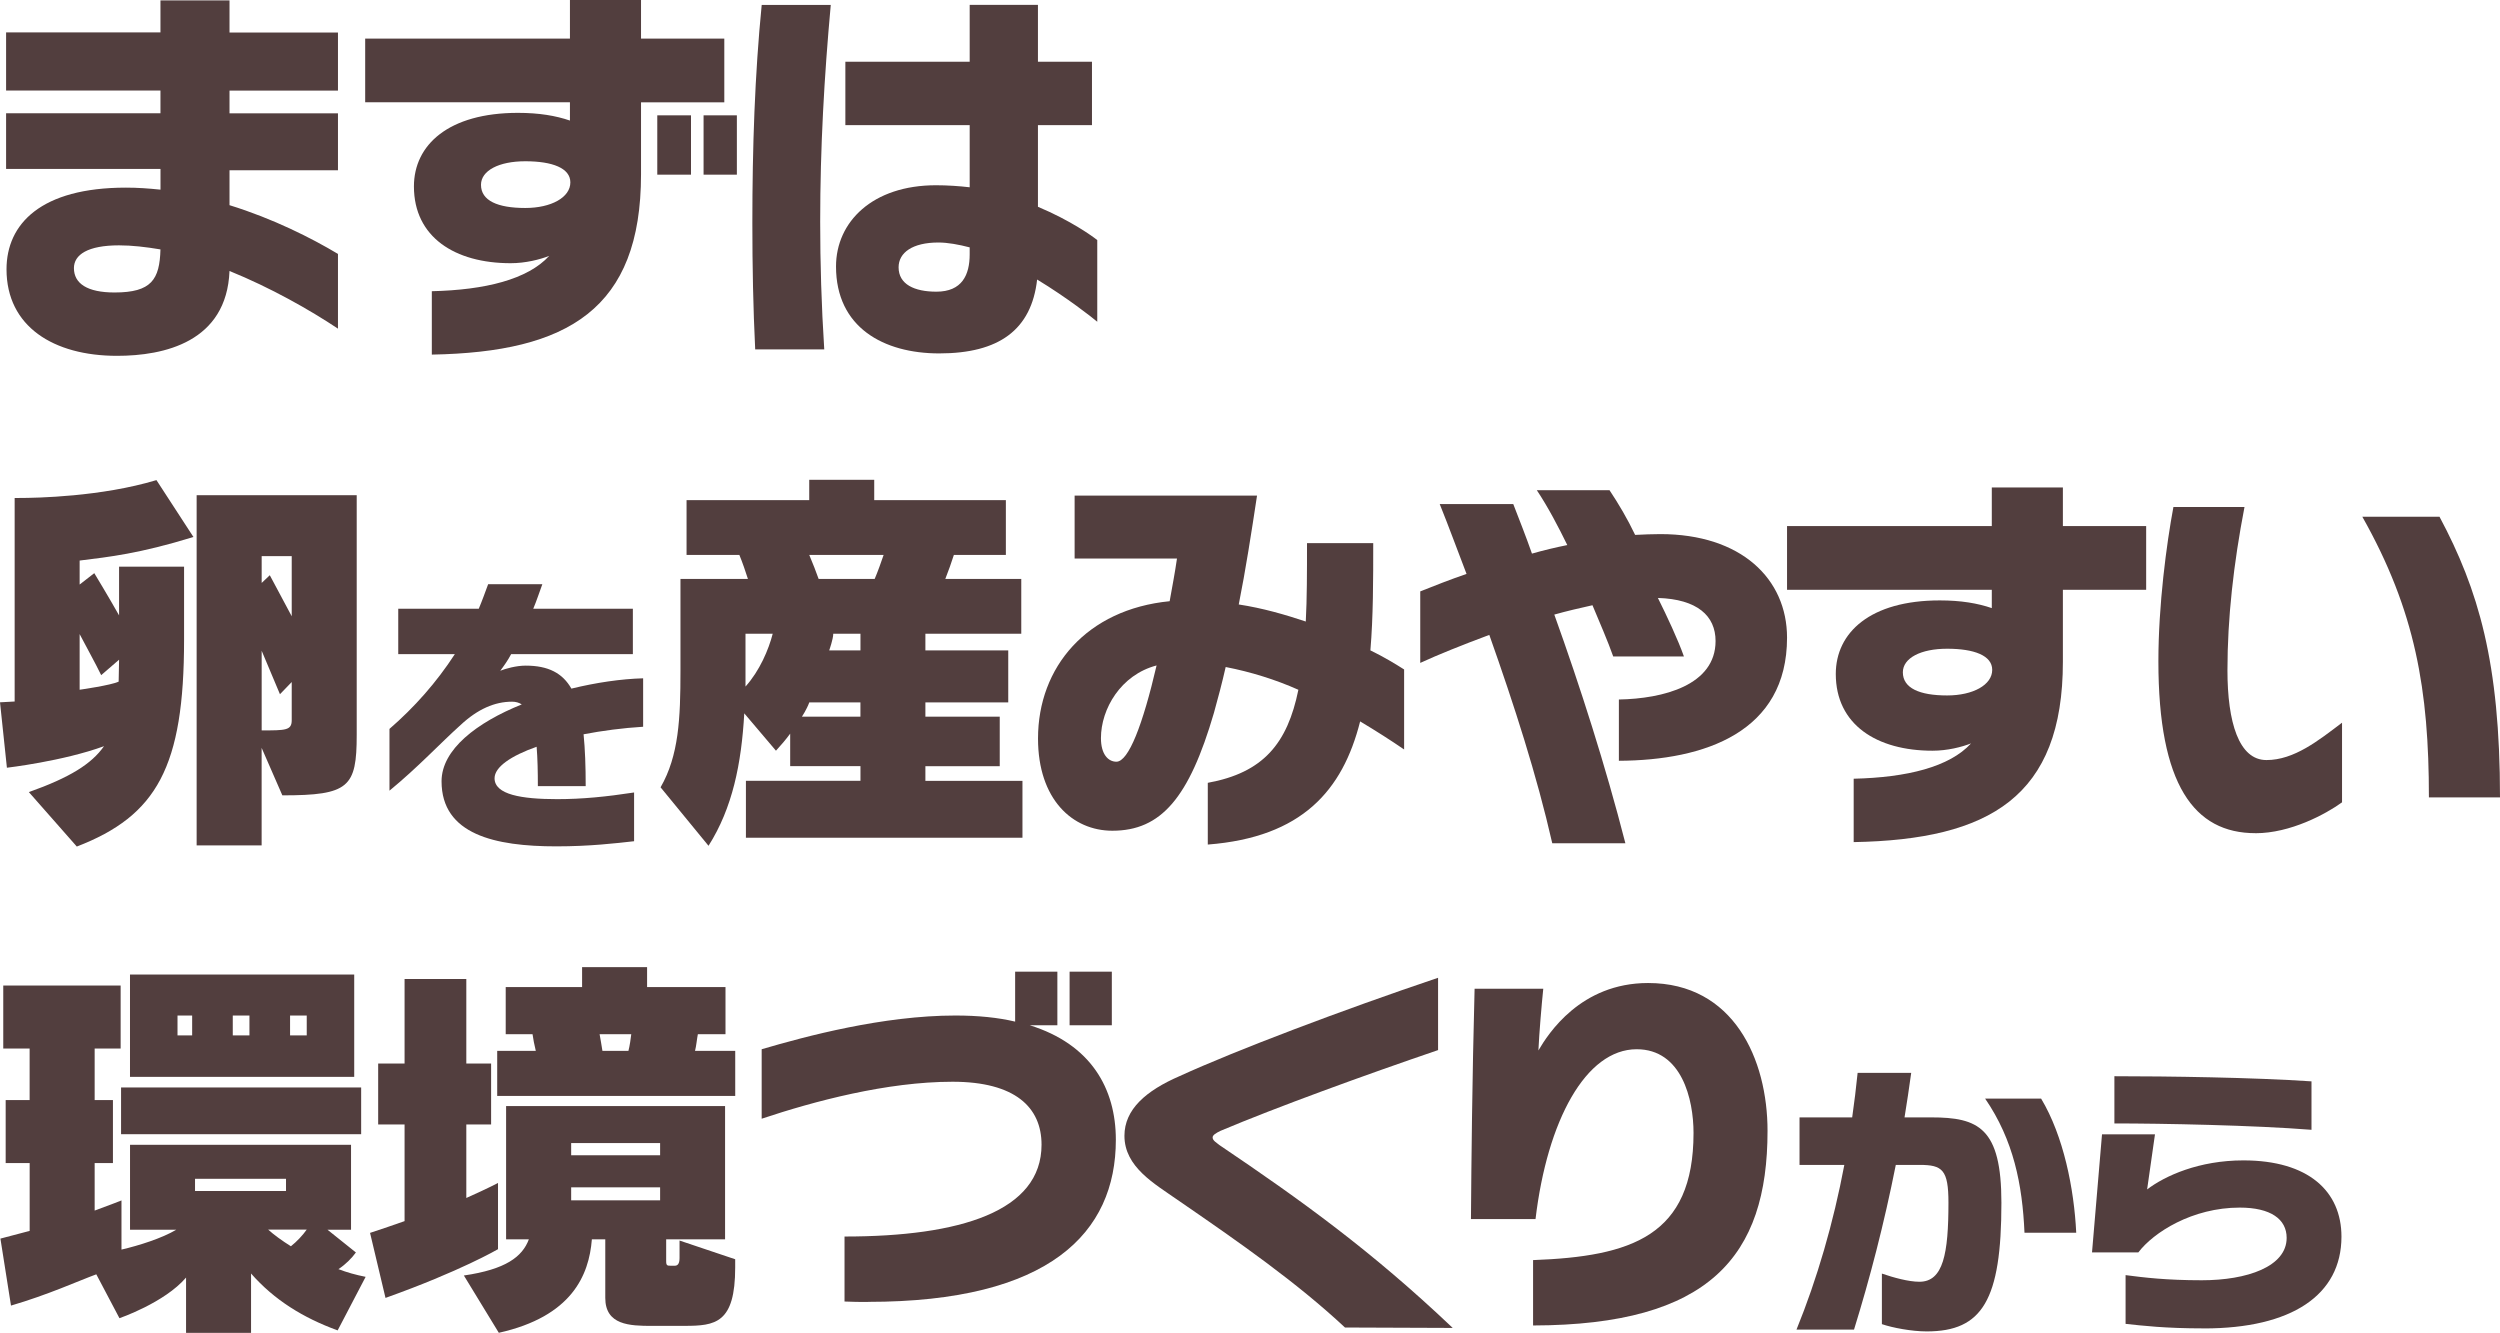
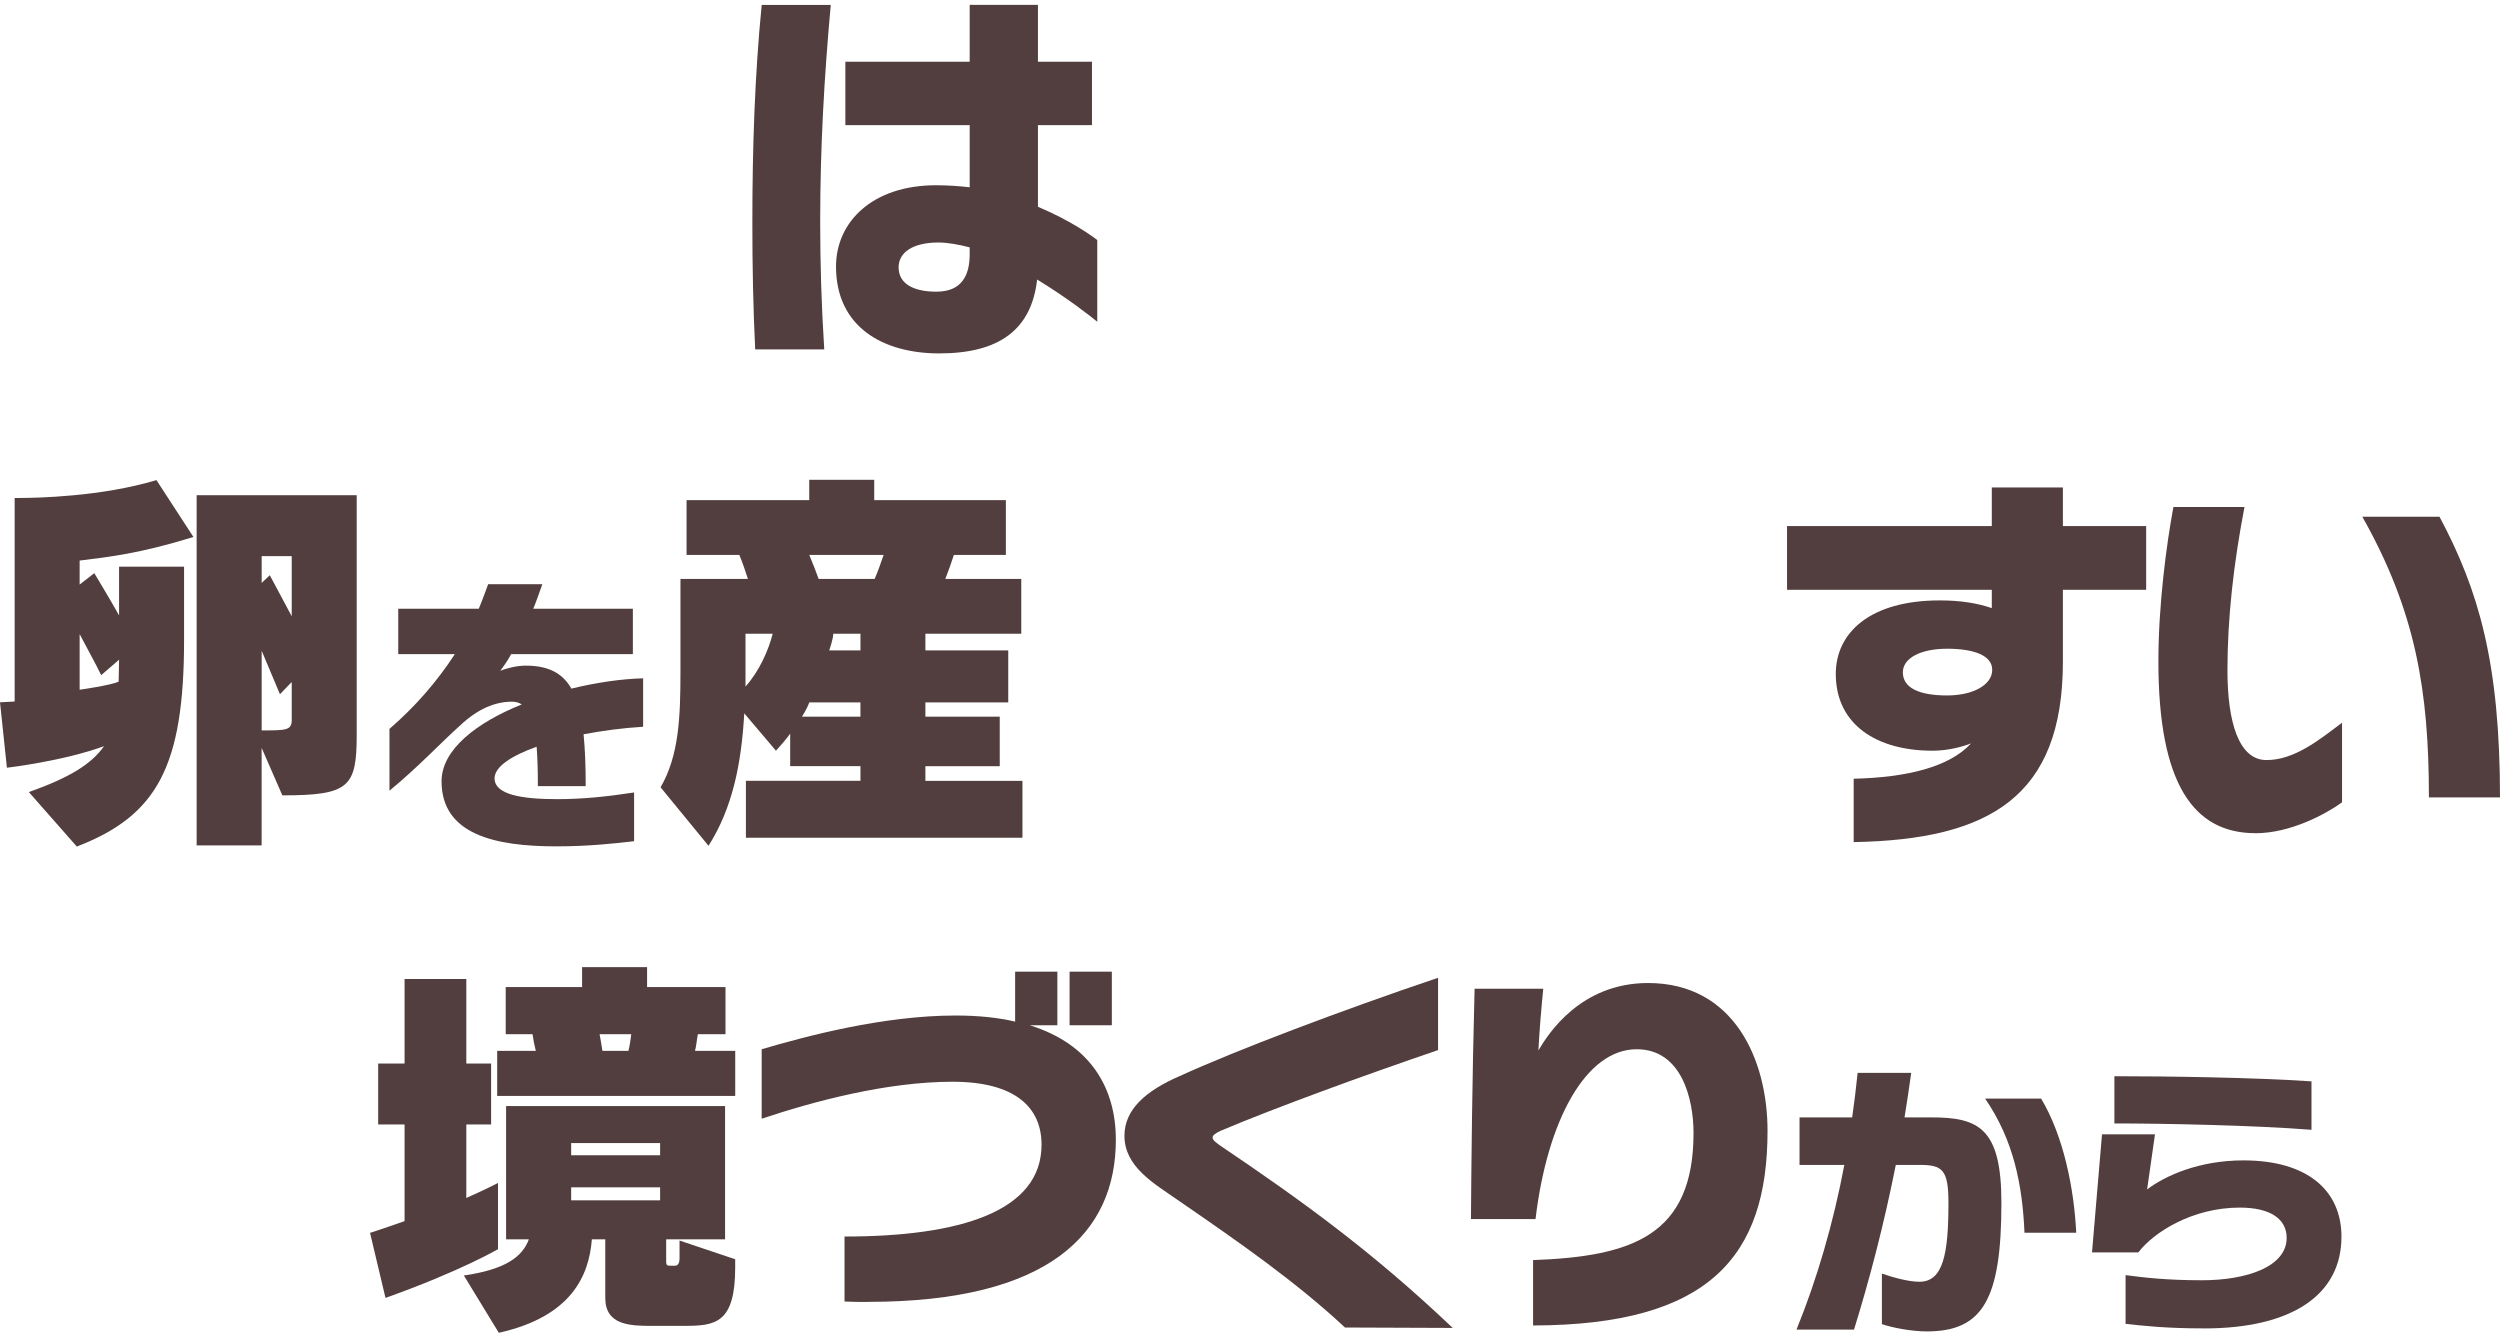
<svg xmlns="http://www.w3.org/2000/svg" id="_レイヤー_2" data-name="レイヤー 2" viewBox="0 0 652.35 347.79">
  <defs>
    <style>
      .cls-1 {
        fill: #523e3e;
      }
    </style>
  </defs>
  <g id="EGG">
    <g>
-       <path class="cls-1" d="m59.89,70.7c-.74,18.55-17.07,22.15-29.36,22.15-16.54,0-28.83-7.63-28.83-22.58,0-11.87,9.01-21.31,31.17-21.31,3.07,0,5.94.21,9.01.53v-5.41H1.59v-14.52h40.28v-5.94H1.59v-15.16h40.28V.11h18.02v8.37h28.3v15.16h-28.3v5.94h28.3v14.84h-28.3v9.12c11.34,3.5,21.41,8.59,28.3,12.72v19.5c-7.31-4.88-17.6-10.71-28.3-15.05Zm-28.83-6.68c-8.16,0-11.77,2.44-11.77,5.94,0,4.03,3.5,6.36,10.6,6.36,9.65,0,11.77-3.39,11.98-11.24-3.82-.64-7.42-1.06-10.81-1.06Z" />
-       <path class="cls-1" d="m167.27,26.71v18.76c0,35.19-19.08,46.43-54.59,47.06v-16.54c13.89-.32,25.02-3.07,30.63-9.22-2.44.95-6.15,1.91-10.07,1.91-14.52,0-25.23-6.79-25.23-20.04,0-10.81,9.01-19.19,27.14-19.19,5.51,0,9.86.74,13.57,2.01v-4.77h-53.43V10.07h53.43V0h18.55v10.07h21.73v16.64h-21.73Zm-30.21,15.37c-6.89,0-11.55,2.44-11.55,6.15,0,4.13,4.35,6.04,11.55,6.04,6.78,0,11.77-2.76,11.77-6.68,0-3.71-4.66-5.51-11.77-5.51Zm34.45,3.5v-15.48h8.8v15.48h-8.8Zm12.08,0v-15.48h8.69v15.48h-8.69Z" />
      <path class="cls-1" d="m214.02,57.88c0,10.71.32,21.73,1.06,33.29h-18.02c-.53-10.81-.74-21.73-.74-32.97,0-19.82.64-38.69,2.44-56.92h18.02c-1.7,18.66-2.76,37.1-2.76,56.61Zm56.61,15.05c-1.48,13.14-9.96,19.29-25.55,19.29-14.52,0-26.93-6.78-26.93-22.68,0-11.66,9.54-21.2,26.08-21.2,2.97,0,6.04.21,8.8.53v-16.22h-32.44v-16.54h32.44V1.27h17.81v14.84h14.1v16.54h-14.1v21.31c8.59,3.6,14.31,7.74,15.48,8.69v21.31c-1.38-1.17-7.84-6.25-15.69-11.02Zm-17.6-8.38c-2.86-.74-5.72-1.27-8.16-1.27-6.78,0-10.39,2.65-10.39,6.47,0,4.45,4.13,6.36,9.86,6.36,6.68,0,8.69-4.35,8.69-9.75v-1.8Z" />
      <path class="cls-1" d="m20.78,146.28v6.25l3.82-2.97s3.92,6.47,6.47,11.02v-12.72h16.96v19.08c0,33.18-7.1,45.9-27.99,53.96l-12.51-14.21c10.71-3.82,16.32-7.31,19.61-11.98-10.71,3.92-25.34,5.62-25.34,5.62l-1.8-17.07,3.82-.21v-53.11h1.17c4.56,0,21.41-.32,35.83-4.66l9.65,14.84c-14.1,4.35-21.94,5.19-29.68,6.15Zm5.62,29.89c-1.59-3.29-3.92-7.42-5.62-10.71v14.52s8.27-1.17,10.18-2.12c0-1.91.11-3.5.11-5.72l-4.66,4.03Zm47.28,31.38l-5.41-12.4v25.44h-16.96v-91.38h41.77v62.54c0,13.67-2.01,15.79-19.4,15.79Zm2.44-62.44h-7.84v7l2.12-2.01,5.72,10.71v-15.69Zm0,32.86l-3.07,3.18-4.77-11.34v20.78c6.25,0,7.84,0,7.84-2.65v-9.96Z" />
      <path class="cls-1" d="m152.28,191.62c.39,3.87.55,8.37.55,13.51h-12.48c0-3.79-.08-7.27-.32-10.27-6.71,2.37-10.98,5.29-10.98,8.22,0,4.27,7.03,5.45,16.35,5.45,6.56,0,12.8-.63,20.06-1.74v12.72c-4.9.55-11.61,1.34-20.3,1.34-15.96,0-29.94-3.08-29.94-16.98,0-8.29,9.16-15.32,20.93-20.06-.71-.47-1.58-.71-2.53-.71-4.5,0-8.93,1.9-13.43,6.08-5.45,4.9-11.06,10.98-18.56,17.14v-16.12c6.48-5.61,12.24-12.09,17.06-19.51h-14.77v-11.85h21.01c.87-2.05,1.66-4.27,2.45-6.4h14.14c-.79,2.13-1.5,4.35-2.37,6.4h25.99v11.85h-31.76c-.87,1.66-1.9,3.08-2.84,4.34,1.34-.55,4.19-1.34,6.63-1.34,5.92,0,9.64,1.97,11.93,6,6.48-1.58,12.96-2.53,18.72-2.69v12.64c-5.29.32-10.66,1.03-15.56,1.97Z" />
      <path class="cls-1" d="m194.64,218.58v-14.84h29.89v-3.82h-18.34v-8.48c-1.17,1.59-2.44,3.07-3.71,4.45l-8.27-9.75c-.74,13.14-3.07,24.7-9.33,34.56l-12.51-15.26c4.77-8.27,5.19-18.02,5.19-30.32v-24.06h17.6c-.53-1.7-1.48-4.45-2.23-6.25h-13.78v-14.31h32.01v-5.3h16.96v5.3h34.35v14.31h-13.57c-.53,1.7-1.48,4.35-2.23,6.25h19.82v14.31h-25.02v4.35h21.62v13.57h-21.62v3.71h19.4v12.93h-19.4v3.82h25.33v14.84h-72.19Zm-.11-53.21v13.78c3.71-4.13,6.04-9.65,7.1-13.78h-7.1Zm30,17.92h-13.36c-.64,1.8-1.91,3.71-1.91,3.71h15.26v-3.71Zm-13.36-38.48c.95,2.23,1.8,4.45,2.44,6.25h14.63c.74-1.7,1.8-4.67,2.33-6.25h-19.4Zm13.36,20.56h-7.1c0,1.38-1.06,4.35-1.06,4.35h8.16v-4.35Z" />
-       <path class="cls-1" d="m354.91,188.26c-4.56,18.02-15.16,30.21-39.75,32.12v-16.11c14.52-2.65,20.78-10.28,23.64-24.28-5.94-2.65-12.4-4.66-18.97-5.94-.96,4.24-2.01,8.16-3.07,11.98-6.47,22.15-13.78,30.74-26.5,30.74-10.39,0-19.4-8.16-19.4-24.06,0-18.66,12.72-33.71,34.35-35.83.64-3.6,1.38-7.42,1.91-11.13h-26.71v-16.43h47.6c-1.48,9.75-2.97,19.4-4.77,28.41,6.25.95,12.08,2.65,17.49,4.45.32-6.04.32-12.83.32-20.46h17.28c0,9.75,0,19.19-.74,27.99,3.5,1.7,6.47,3.5,8.8,4.98v20.88c-3.39-2.33-7.21-4.77-11.45-7.31Zm-67.63,4.35c0,4.24,1.91,6.15,4.03,6.15,3.18,0,6.89-9.65,10.49-25.12-9.33,2.44-14.52,11.34-14.52,18.97Z" />
-       <path class="cls-1" d="m422.43,198.54v-16.01c11.55-.21,25.23-3.71,25.23-15.26,0-6.57-4.77-10.92-15.05-11.24,2.33,4.66,5.3,11.02,6.79,15.26h-18.45c-1.38-3.92-3.5-8.8-5.41-13.36-3.29.74-6.57,1.48-9.96,2.44,6.78,18.87,13.36,39.43,18.55,59.68h-19.08c-4.03-17.7-9.86-35.83-16.43-54.38-7.1,2.65-13.46,5.2-18.02,7.31v-18.66c3.71-1.48,7.74-3.07,12.08-4.56-2.33-6.04-4.56-12.19-7-18.23h19.19c1.59,4.13,3.29,8.38,4.88,12.93,2.97-.85,6.04-1.59,9.22-2.23-2.23-4.56-4.98-9.86-7.95-14.31h18.97c2.33,3.5,4.66,7.42,6.68,11.66,2.23-.11,4.45-.21,6.57-.21,21.09,0,33.07,11.66,33.07,27.03,0,24.59-21.41,32.01-43.88,32.12Z" />
      <path class="cls-1" d="m538.29,153.91v18.76c0,35.19-19.08,46.43-54.59,47.07v-16.54c13.89-.32,25.02-3.07,30.63-9.22-2.44.95-6.15,1.91-10.07,1.91-14.52,0-25.23-6.78-25.23-20.03,0-10.81,9.01-19.19,27.14-19.19,5.51,0,9.86.74,13.57,2.01v-4.77h-53.43v-16.64h53.43v-10.07h18.55v10.07h21.73v16.64h-21.73Zm-30.21,15.37c-6.89,0-11.55,2.44-11.55,6.15,0,4.13,4.35,6.04,11.55,6.04,6.78,0,11.77-2.76,11.77-6.68,0-3.71-4.66-5.51-11.77-5.51Z" />
      <path class="cls-1" d="m588.54,217.41c-16.01,0-25.33-12.62-25.33-44.84,0-14.73,2.12-30.63,3.92-40.28h18.55c-2.86,14.84-4.45,29.04-4.45,42.61s2.97,23.43,10.18,23.43,13.57-5.09,19.72-9.75v20.78c-4.24,3.07-13.46,8.06-22.58,8.06Zm45.26-9.33c0-27.99-3.5-48.66-17.38-73.25h20.14c10.18,19.08,15.79,38.05,15.79,73.25h-18.55Z" />
-       <path class="cls-1" d="m88.09,347.15c-9.01-3.29-16.54-7.95-22.58-14.84v15.48h-16.96v-14.42c-5.62,6.57-17.38,10.6-17.38,10.6l-6.04-11.45c-4.88,1.8-12.51,5.3-22.26,8.16L.11,323.2c2.76-.74,5.3-1.38,7.63-2.01v-17.7H1.48v-16.43h6.25v-13.46H.85v-16.43h30.63v16.43h-6.78v13.46h4.77v16.43h-4.77v12.4c4.66-1.7,7-2.65,7-2.65v12.83c4.56-1.06,10.6-2.97,14.31-5.19h-12.08v-22.15h57.67v22.15h-6.15l7.42,5.94c-1.06,1.48-2.76,3.18-4.56,4.35,2.23.85,4.45,1.48,7.1,2.01l-7.31,13.99Zm-56.5-51.2v-12.19h62.65v12.19H31.59Zm2.33-14.95v-26.71h58.51v26.71h-58.51Zm16.22-16.01h-3.82v5.19h3.82v-5.19Zm24.49,42.61h-23.74v3.18h23.74v-3.18Zm-9.54-42.61h-4.35v5.19h4.35v-5.19Zm4.88,55.86c1.38,1.27,3.71,2.97,5.94,4.35,1.59-1.27,3.07-2.86,4.13-4.35h-10.07Zm10.07-55.86h-4.35v5.19h4.35v-5.19Z" />
      <path class="cls-1" d="m100.59,338.67l-4.03-16.96c3.29-1.06,6.25-2.12,9.01-3.07v-25.23h-6.89v-15.9h6.89v-22.05h16.11v22.05h6.47v15.9h-6.47v19.19c5.94-2.65,8.27-3.92,8.27-3.92v17.28s-9.75,5.72-29.36,12.72Zm78.02,7.31h-8.48c-5.83,0-12.19-.21-12.19-7.31v-15.27h-3.5c-.74,9.44-5.3,20.14-24.28,24.38l-9.12-14.95c10.92-1.59,15.26-4.88,16.96-9.44h-5.94v-34.77h57.14v34.77h-15.37v5.72c0,1.17.32,1.17,1.27,1.17h.95c.64,0,1.27-.32,1.27-2.01v-4.56l14.52,4.88v2.12c0,14.63-5.19,15.26-13.25,15.26Zm-48.87-60v-11.77h10.07c-.32-1.27-.74-3.39-.85-4.35h-7v-12.3h19.93v-5.19h16.96v5.19h20.46v12.3h-7.21c-.21.96-.42,3.18-.74,4.35h10.49v11.77h-62.12Zm42.51,12.3h-23.21v3.18h23.21v-3.18Zm0,11.55h-23.21v3.39h23.21v-3.39Zm-15.79-39.96c.21.96.53,3.18.74,4.35h6.78c.32-1.17.64-3.39.74-4.35h-8.27Z" />
      <path class="cls-1" d="m226.52,339.73c-2.01,0-4.03,0-6.15-.11v-16.96c30.21,0,51.41-6.57,51.41-23.96,0-9.75-6.89-16.43-23.21-16.43-17.17,0-36.15,5.09-49.82,9.65v-18.13c11.55-3.39,31.69-8.8,50.56-8.8,5.94,0,11.13.53,15.58,1.59v-13.04h11.02v13.99h-7.21c16.01,4.98,22.47,16.54,22.47,29.89,0,24.27-17.28,42.29-64.66,42.29Zm52.58-72.19v-13.99h11.02v13.99h-11.02Z" />
      <path class="cls-1" d="m350.97,346.41c-12.61-11.77-27.46-22.16-43.67-33.29-6.04-4.24-13.89-8.59-13.89-16.75,0-6.89,5.62-11.77,14.42-15.58,14.84-6.78,42.29-17.17,67.42-25.65v18.87c-18.97,6.47-42.3,14.95-56.82,21.09-1.06.53-2.01,1.06-2.01,1.7,0,.85,1.06,1.38,1.8,2.01,21.2,14.31,39.65,27.56,60.85,47.7l-28.09-.11Z" />
      <path class="cls-1" d="m400.04,345.88v-17.07c25.65-.95,41.87-6.25,41.87-33.18,0-8.8-3.07-21.84-14.84-21.84-13.25,0-23.32,18.55-26.39,44.31h-16.85c.11-14.84.32-36.57.95-60.1h17.92c-.42,4.03-1.06,11.55-1.27,16.11,2.54-4.35,11.02-17.6,28.62-17.6,22.37,0,31.17,19.93,31.17,38.58,0,32.76-15.16,50.67-61.16,50.78Z" />
      <path class="cls-1" d="m502.75,347.42c-3.87,0-8.93-.95-11.69-1.9v-13.19c3,1.03,6.95,2.13,9.79,2.13,6.24,0,7.58-7.35,7.58-20.62,0-8.61-1.58-9.87-7.5-9.87h-6.24c-3.08,15.48-6.79,29.7-10.9,42.97h-15.01c5.37-13.19,9.64-27.88,12.48-42.97h-11.69v-12.4h13.74c.55-3.87,1.03-7.74,1.42-11.61h13.98c-.55,3.95-1.11,7.82-1.74,11.61h6.95c12.32,0,18.33,2.69,18.33,22.28,0,25.44-4.98,33.57-19.51,33.57Zm25.52-25.75c-.55-12.56-2.84-24.17-10.27-35h14.61c5.85,9.72,8.61,23.54,9.16,35h-13.51Z" />
      <path class="cls-1" d="m575.11,346.63c-10.27,0-16.04-.71-20.46-1.18v-12.72c4.82.63,10.59,1.34,19.91,1.34,11.77,0,22.12-3.55,22.12-11.06,0-4.9-4.19-7.9-12.24-7.9-12.4,0-22.51,6.48-26.46,11.69h-12.09l2.61-30.81h13.82l-2.05,14.38c4.66-3.55,13.51-7.58,25.12-7.58,16.98,0,25.59,8.06,25.59,19.91,0,15.25-13.03,23.94-35.86,23.94Zm-23.38-53.48v-12.32c13.82,0,36.34.32,51.43,1.34v12.64c-14.85-1.19-39.1-1.66-51.43-1.66Z" />
    </g>
  </g>
</svg>